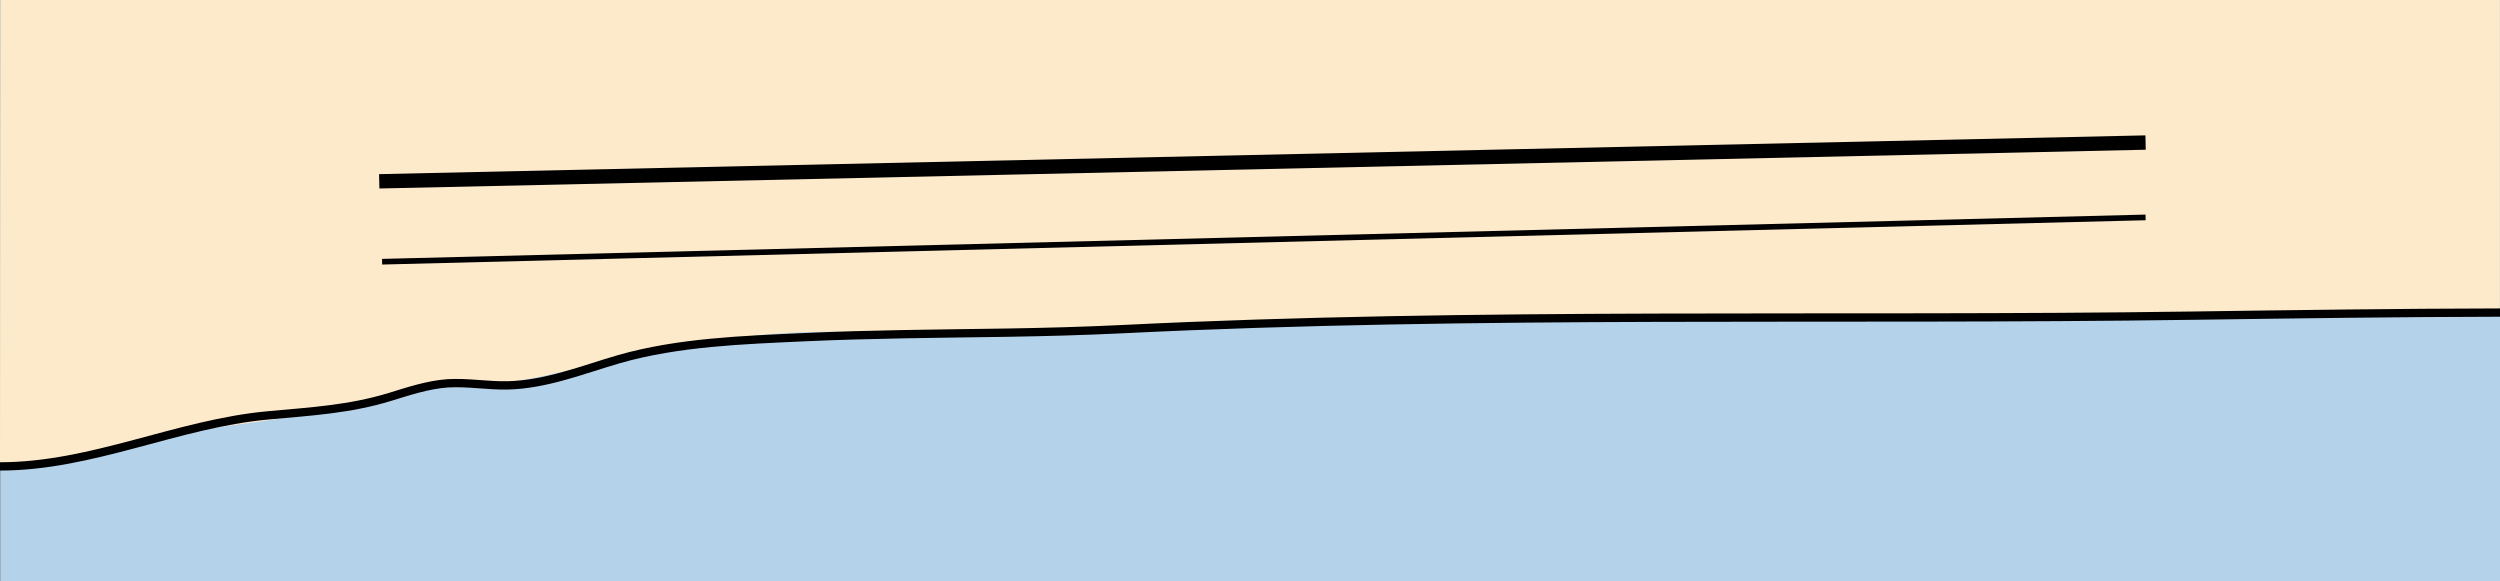
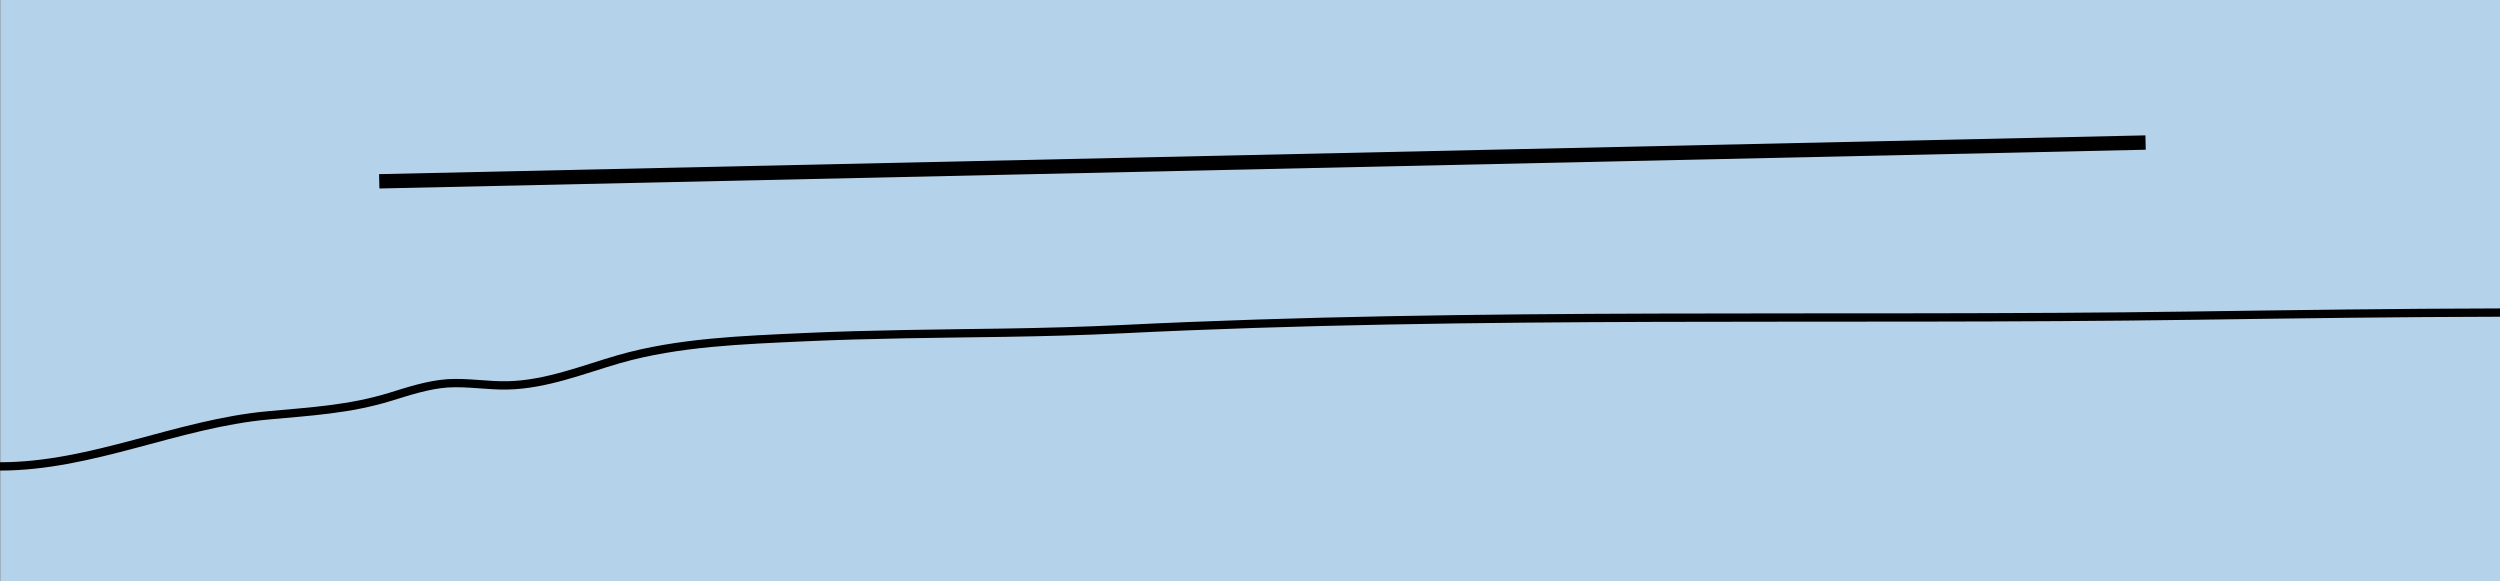
<svg xmlns="http://www.w3.org/2000/svg" version="1.1" id="Layer_1" x="0px" y="0px" viewBox="0 0 121.89 28.35" style="enable-background:new 0 0 121.89 28.35;" xml:space="preserve">
  <rect x="0" y="0" width="121.89" height="28.35" fill="#808080" stroke="none" />
  <style type="text/css">
	.st0{fill-rule:evenodd;clip-rule:evenodd;fill:#B5D2EB;}
	.st1{fill-rule:evenodd;clip-rule:evenodd;fill:#FCEACA;}
	.st2{fill:none;stroke:#000000;stroke-width:0.7;}
	.st3{fill:none;stroke:#000000;stroke-width:0.276;}
	.st4{fill:none;stroke:#000000;stroke-width:0.405;}
</style>
  <rect x="0.02" y="0" class="st0" width="121.87" height="28.35" />
-   <path class="st1" d="M0,22.74c2.39-0.1,4.97-0.9,7.28-1.36c2.53-0.51,5.23-0.75,7.83-1.21c2.36-0.43,4.85-1.46,7.24-1.4  c2.5,0.06,4.61-0.53,7.07-1.13c2.35-0.57,4.76-0.95,7.16-1.25c4.27-0.52,8.69,0.1,12.99-0.13c8.91-0.47,17.84-0.45,26.76-0.82  c3.54-0.15,6.82,0.14,10.35,0.14c2.06,0,4.11,0,6.17,0c3.83,0,7.69,0.04,11.49-0.14c5.81-0.28,11.7-0.13,17.54-0.13V0H0.02L0,22.74z  " />
  <line class="st2" x1="18.49" y1="8.84" x2="104.61" y2="6.95" />
-   <line class="st3" x1="18.63" y1="12.76" x2="104.61" y2="10.6" />
  <path class="st4" d="M0,22.74c4.5,0,8.65-2.09,13.09-2.49c2.05-0.19,3.94-0.29,5.93-0.9c0.91-0.28,1.84-0.59,2.8-0.66  c0.98-0.06,1.95,0.12,2.92,0.1c1.88-0.04,3.65-0.76,5.44-1.28c2.91-0.83,6.03-0.93,9.03-1.07c3.28-0.15,6.56-0.17,9.84-0.22  c1.88-0.03,3.75-0.08,5.63-0.17c17.39-0.86,34.83-0.41,52.23-0.66c4.99-0.07,9.99-0.14,14.98-0.15" />
  <g>
</g>
  <g>
</g>
  <g>
</g>
  <g>
</g>
  <g>
</g>
  <g>
</g>
</svg>